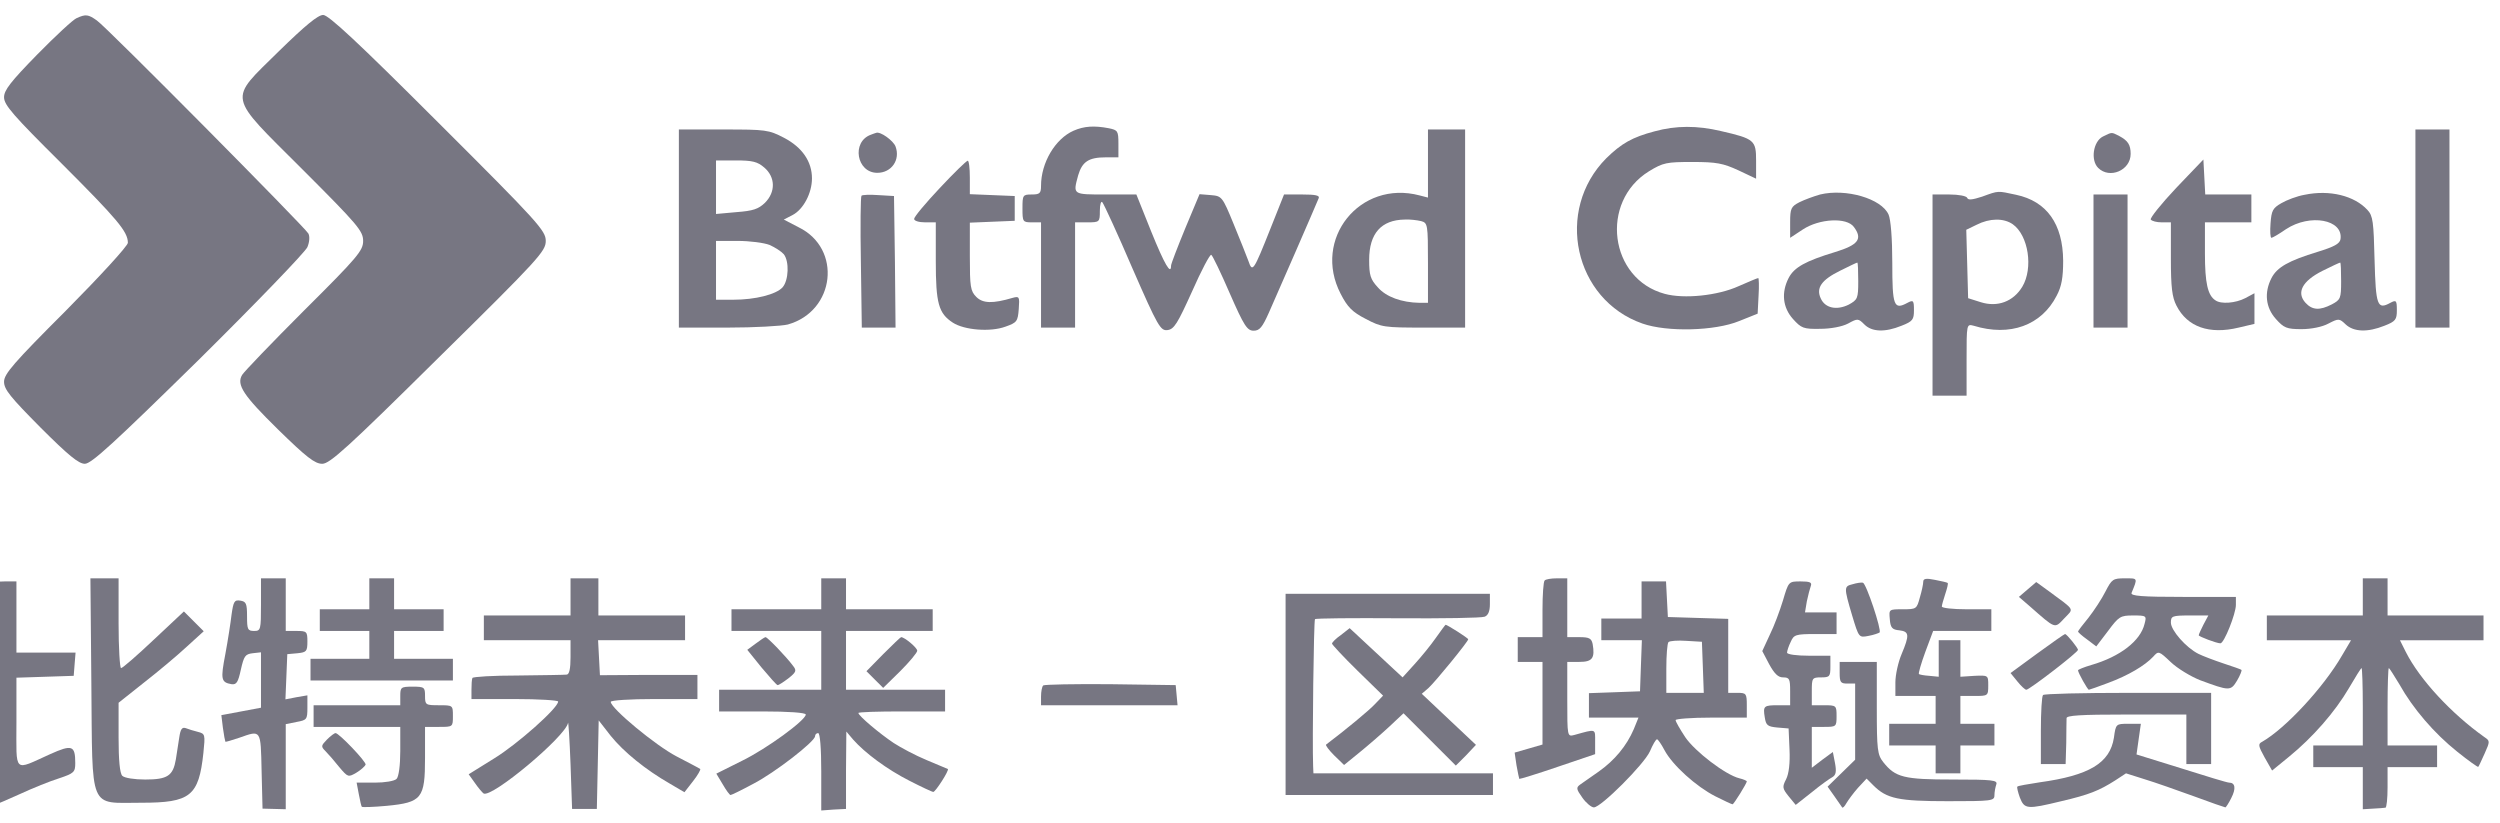
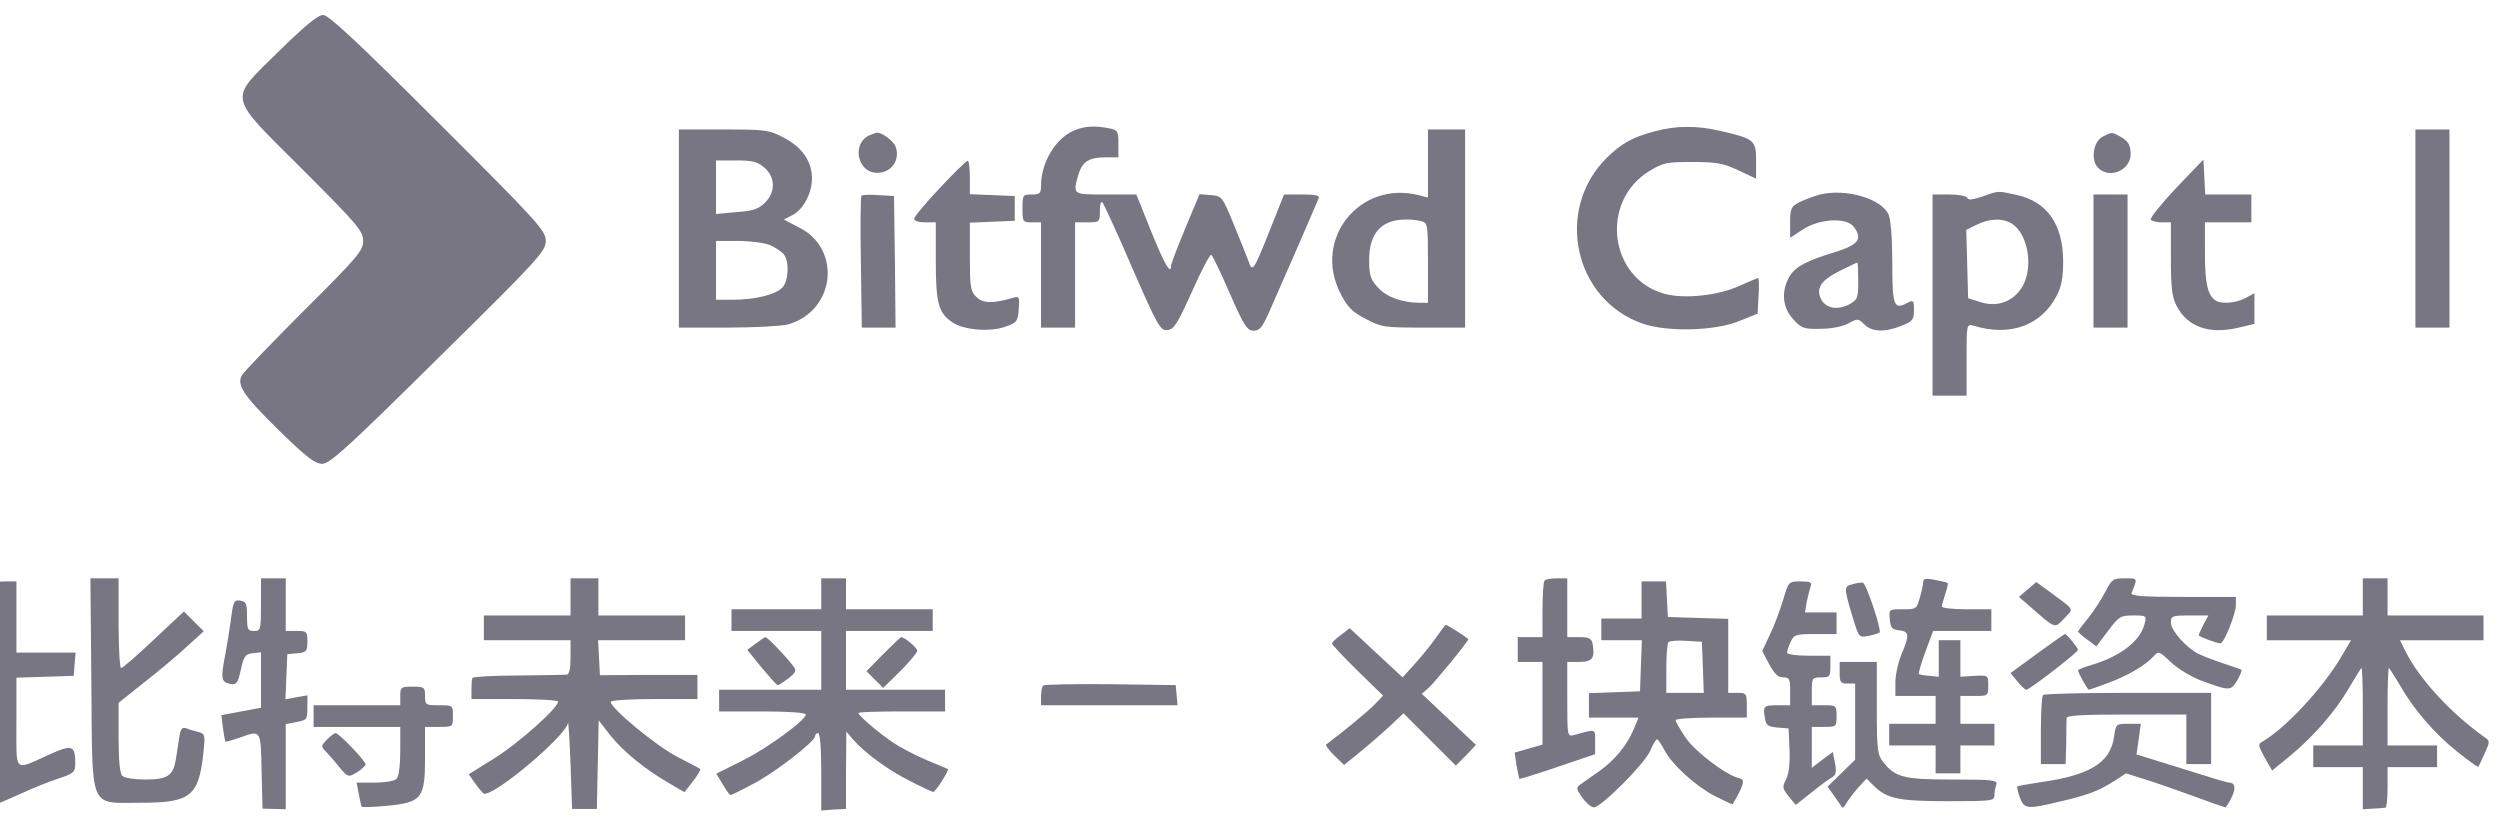
<svg xmlns="http://www.w3.org/2000/svg" width="155" height="51" viewBox="0 0 155 51" fill="none">
-   <path d="M4.762 1.119C4.55 1.196 3.457 2.213 2.324 3.364C0.654 5.072 0.251 5.591 0.251 6.032C0.251 6.512 0.827 7.164 3.821 10.139C7.276 13.594 7.928 14.361 7.928 15.052C7.928 15.244 6.201 17.125 4.09 19.255C0.827 22.518 0.251 23.189 0.251 23.669C0.251 24.149 0.654 24.629 2.497 26.491C4.243 28.237 4.877 28.755 5.261 28.755C5.664 28.755 7.045 27.488 12.304 22.326C15.893 18.775 18.925 15.628 19.059 15.321C19.194 14.995 19.213 14.649 19.117 14.476C18.887 14.073 6.585 1.656 6.009 1.272C5.472 0.889 5.318 0.869 4.762 1.119Z" fill="#777682" />
  <path d="M17.294 3.172C14.127 6.301 14.031 5.782 18.772 10.523C22.188 13.939 22.514 14.323 22.514 14.937C22.514 15.532 22.207 15.916 18.848 19.255C16.833 21.27 15.106 23.074 15.01 23.247C14.645 23.861 15.106 24.533 17.236 26.625C19.002 28.352 19.52 28.755 19.981 28.755C20.441 28.755 21.516 27.796 27.197 22.172C33.453 16.012 33.837 15.57 33.837 14.937C33.837 14.304 33.396 13.805 27.159 7.586C22.149 2.577 20.365 0.927 20.038 0.927C19.712 0.927 18.925 1.579 17.294 3.172Z" fill="#777682" />
  <path d="M66.559 8.105C65.427 8.604 64.544 10.081 64.544 11.521C64.544 11.981 64.468 12.058 63.968 12.058C63.412 12.058 63.393 12.097 63.393 12.922C63.393 13.747 63.412 13.785 63.968 13.785H64.544V17.048V20.311H65.6H66.655V17.048V13.785H67.423C68.171 13.785 68.191 13.766 68.191 13.075C68.191 12.672 68.267 12.442 68.344 12.538C68.44 12.653 69.285 14.476 70.206 16.626C71.799 20.272 71.952 20.522 72.394 20.464C72.797 20.407 73.008 20.061 73.91 18.065C74.486 16.76 75.023 15.743 75.1 15.801C75.177 15.839 75.695 16.914 76.251 18.2C77.134 20.215 77.326 20.503 77.729 20.503C78.094 20.503 78.266 20.291 78.669 19.389C79.149 18.315 81.567 12.768 81.759 12.288C81.836 12.116 81.548 12.058 80.742 12.058H79.61L78.785 14.131C77.71 16.837 77.652 16.914 77.403 16.184C77.288 15.858 76.865 14.822 76.482 13.881C75.791 12.193 75.752 12.154 75.081 12.097L74.371 12.039L73.488 14.15C73.008 15.321 72.605 16.357 72.605 16.472C72.605 17.086 72.202 16.395 71.377 14.361L70.455 12.058H68.555C66.483 12.058 66.521 12.077 66.847 10.868C67.097 10.024 67.5 9.755 68.555 9.755H69.342V8.911C69.342 8.124 69.304 8.066 68.747 7.951C67.845 7.778 67.212 7.817 66.559 8.105Z" fill="#777682" />
  <path d="M102.583 8.143C101.201 8.508 100.529 8.892 99.589 9.813C96.384 13.037 97.593 18.583 101.834 20.061C103.37 20.599 106.325 20.522 107.822 19.908L108.974 19.447L109.031 18.334C109.07 17.739 109.05 17.24 109.012 17.24C108.954 17.24 108.417 17.47 107.803 17.739C106.498 18.334 104.406 18.545 103.216 18.219C99.781 17.297 99.166 12.519 102.237 10.619C103.12 10.081 103.331 10.043 104.924 10.043C106.421 10.043 106.824 10.12 107.784 10.561L108.878 11.079V9.966C108.878 8.7 108.782 8.604 106.69 8.124C105.231 7.778 103.907 7.778 102.583 8.143Z" fill="#777682" />
  <path d="M42.09 14.169V20.311H45.122C46.773 20.311 48.462 20.215 48.845 20.119C51.782 19.294 52.223 15.417 49.517 14.092L48.596 13.613L49.152 13.325C49.805 12.979 50.342 11.981 50.342 11.06C50.342 10.024 49.747 9.141 48.615 8.546C47.655 8.047 47.483 8.028 44.853 8.028H42.09V14.169ZM47.387 10.389C48.078 10.983 48.097 11.905 47.425 12.576C47.022 12.96 46.696 13.075 45.66 13.152L44.393 13.267V11.598V9.947H45.621C46.657 9.947 46.965 10.024 47.387 10.389ZM47.713 15.186C48.059 15.34 48.442 15.589 48.596 15.762C48.941 16.204 48.903 17.374 48.519 17.816C48.116 18.257 46.83 18.583 45.468 18.583H44.393V16.76V14.937H45.736C46.485 14.937 47.368 15.052 47.713 15.186Z" fill="#777682" />
  <path d="M88.534 10.139V12.25L88.016 12.116C84.312 11.137 81.356 14.822 83.122 18.219C83.544 19.044 83.851 19.351 84.677 19.773C85.655 20.291 85.828 20.311 88.266 20.311H90.837V14.169V8.028H89.686H88.534V10.139ZM88.112 13.709C88.515 13.824 88.534 13.901 88.534 16.3V18.775H88.016C86.903 18.756 85.943 18.411 85.425 17.816C84.965 17.317 84.888 17.067 84.888 16.108C84.888 14.476 85.636 13.632 87.095 13.613C87.421 13.594 87.862 13.651 88.112 13.709Z" fill="#777682" />
  <path d="M149.756 14.169V20.311H150.812H151.867V14.169V8.028H150.812H149.756V14.169Z" fill="#777682" />
  <path d="M53.989 8.354C52.78 8.796 53.106 10.715 54.392 10.715C55.275 10.715 55.831 9.909 55.524 9.083C55.39 8.719 54.565 8.124 54.315 8.239C54.296 8.239 54.142 8.297 53.989 8.354Z" fill="#777682" />
  <path d="M130.372 8.469C129.778 8.776 129.605 9.928 130.085 10.408C130.795 11.118 132.1 10.561 132.1 9.544C132.1 8.968 131.927 8.719 131.39 8.431C130.891 8.181 130.967 8.181 130.372 8.469Z" fill="#777682" />
  <path d="M58.269 11.655C57.386 12.595 56.676 13.44 56.676 13.574C56.676 13.69 56.964 13.785 57.347 13.785H58.019V16.184C58.019 18.814 58.192 19.428 59.075 20.004C59.785 20.464 61.397 20.599 62.337 20.253C63.047 20.004 63.105 19.927 63.163 19.159C63.22 18.392 63.201 18.353 62.779 18.468C61.55 18.833 60.936 18.814 60.533 18.411C60.169 18.046 60.13 17.797 60.13 15.896V13.805L61.531 13.747L62.913 13.69V12.922V12.154L61.531 12.097L60.13 12.039V11.003C60.13 10.427 60.073 9.947 59.996 9.966C59.9 9.985 59.132 10.734 58.269 11.655Z" fill="#777682" />
  <path d="M134.921 11.655C134 12.634 133.29 13.517 133.347 13.613C133.424 13.709 133.712 13.786 134.038 13.786H134.595V16.031C134.595 17.816 134.671 18.43 134.94 18.948C135.612 20.272 136.974 20.752 138.798 20.311L139.776 20.081V19.14V18.18L139.201 18.488C138.606 18.795 137.704 18.871 137.358 18.622C136.879 18.315 136.706 17.547 136.706 15.724V13.786H138.145H139.585V12.922V12.058H138.145H136.725L136.667 10.964L136.61 9.89L134.921 11.655Z" fill="#777682" />
  <path d="M112.85 12.058C112.447 12.173 111.872 12.384 111.564 12.538C111.046 12.807 110.989 12.922 110.989 13.786V14.745L111.776 14.227C112.793 13.555 114.501 13.459 114.942 14.073C115.499 14.822 115.211 15.187 113.772 15.628C111.948 16.184 111.238 16.568 110.893 17.24C110.432 18.142 110.528 19.063 111.161 19.773C111.68 20.349 111.814 20.407 112.85 20.387C113.503 20.387 114.213 20.253 114.578 20.061C115.173 19.735 115.211 19.735 115.595 20.119C116.055 20.579 116.861 20.618 117.898 20.195C118.589 19.927 118.665 19.812 118.665 19.236C118.665 18.622 118.627 18.583 118.262 18.775C117.418 19.236 117.322 18.967 117.322 16.3C117.322 14.764 117.226 13.613 117.092 13.306C116.65 12.308 114.443 11.674 112.85 12.058ZM115.211 17.432C115.211 18.507 115.173 18.583 114.616 18.89C113.867 19.255 113.157 19.102 112.889 18.507C112.582 17.854 112.927 17.355 114.098 16.779C114.635 16.511 115.115 16.28 115.153 16.28C115.192 16.28 115.211 16.799 115.211 17.432Z" fill="#777682" />
  <path d="M122.888 12.193C122.293 12.384 122.024 12.423 121.966 12.269C121.928 12.154 121.448 12.058 120.853 12.058H119.817V18.296V24.533H120.872H121.928V22.307C121.928 20.08 121.928 20.08 122.369 20.196C124.615 20.887 126.572 20.176 127.513 18.334C127.82 17.758 127.916 17.202 127.916 16.165C127.897 13.882 126.899 12.48 124.999 12.077C123.828 11.828 123.943 11.809 122.888 12.193ZM124.788 13.901C125.766 14.592 126.073 16.626 125.383 17.777C124.826 18.699 123.847 19.063 122.811 18.737L122.024 18.488L121.966 16.357L121.909 14.246L122.542 13.939C123.367 13.517 124.231 13.517 124.788 13.901Z" fill="#777682" />
-   <path d="M142.886 12.077C142.425 12.154 141.772 12.404 141.446 12.596C140.909 12.903 140.832 13.056 140.774 13.843C140.736 14.342 140.755 14.745 140.832 14.745C140.89 14.745 141.293 14.515 141.734 14.208C143.231 13.229 145.285 13.613 145.112 14.822C145.073 15.11 144.709 15.302 143.711 15.609C141.888 16.165 141.178 16.568 140.832 17.24C140.371 18.142 140.467 19.063 141.101 19.773C141.6 20.33 141.772 20.407 142.694 20.407C143.289 20.407 143.98 20.272 144.363 20.061C144.997 19.735 145.035 19.735 145.438 20.119C145.937 20.579 146.782 20.618 147.837 20.195C148.528 19.927 148.605 19.812 148.605 19.236C148.605 18.622 148.566 18.583 148.202 18.775C147.396 19.217 147.3 18.967 147.223 16.127C147.165 13.766 147.127 13.382 146.782 13.018C145.975 12.135 144.44 11.751 142.886 12.077ZM145.15 17.432C145.15 18.507 145.112 18.583 144.574 18.871C143.826 19.255 143.365 19.236 142.943 18.775C142.367 18.142 142.732 17.432 143.98 16.799C144.555 16.511 145.054 16.28 145.093 16.28C145.131 16.28 145.15 16.799 145.15 17.432Z" fill="#777682" />
  <path d="M53.413 12.135C53.355 12.173 53.336 14.035 53.375 16.261L53.432 20.311H54.488H55.524L55.486 16.223L55.428 12.154L54.469 12.097C53.931 12.058 53.451 12.077 53.413 12.135Z" fill="#777682" />
  <path d="M129.797 16.184V20.311H130.852H131.908V16.184V12.058H130.852H129.797V16.184Z" fill="#777682" />
  <path d="M5.664 42.381C5.74 50.365 5.472 49.77 8.753 49.77C11.805 49.77 12.323 49.367 12.611 46.68C12.726 45.548 12.726 45.49 12.266 45.375C12.016 45.318 11.671 45.203 11.517 45.145C11.287 45.068 11.191 45.203 11.114 45.721C11.056 46.105 10.961 46.719 10.903 47.083C10.73 48.101 10.385 48.331 9.003 48.331C8.331 48.331 7.717 48.235 7.583 48.101C7.429 47.947 7.352 47.141 7.352 45.721V43.571L8.945 42.305C9.809 41.633 10.999 40.635 11.575 40.098L12.63 39.138L12.016 38.524L11.402 37.91L9.54 39.656C8.504 40.635 7.602 41.422 7.506 41.422C7.429 41.422 7.352 40.174 7.352 38.639V35.856H6.489H5.606L5.664 42.381Z" fill="#777682" />
  <path d="M16.181 37.487C16.181 39.042 16.162 39.119 15.758 39.119C15.355 39.119 15.317 39.023 15.317 38.217C15.317 37.411 15.259 37.296 14.895 37.238C14.53 37.18 14.473 37.296 14.357 38.102C14.3 38.601 14.127 39.714 13.974 40.539C13.667 42.132 13.705 42.305 14.357 42.42C14.665 42.458 14.761 42.305 14.933 41.518C15.125 40.673 15.202 40.558 15.663 40.501L16.181 40.443V42.151V43.878L14.953 44.109L13.724 44.339L13.82 45.126C13.878 45.567 13.954 45.951 13.974 45.989C13.993 46.009 14.377 45.894 14.837 45.74C16.2 45.26 16.162 45.203 16.219 47.794L16.277 50.135L17.006 50.154L17.716 50.173V47.544V44.896L18.388 44.761C19.021 44.646 19.059 44.608 19.059 43.878V43.111L18.388 43.226L17.697 43.36L17.755 41.959L17.812 40.558L18.445 40.501C19.002 40.443 19.059 40.386 19.059 39.771C19.059 39.157 19.021 39.119 18.388 39.119H17.716V37.487V35.856H16.948H16.181V37.487Z" fill="#777682" />
-   <path d="M22.898 36.816V37.775H21.363H19.827V38.447V39.119H21.363H22.898V39.982V40.846H21.075H19.252V41.518V42.19H23.666H28.08V41.518V40.846H26.256H24.433V39.982V39.119H25.969H27.504V38.447V37.775H25.969H24.433V36.816V35.856H23.666H22.898V36.816Z" fill="#777682" />
  <path d="M35.373 37.008V38.159H32.686H29.999V38.927V39.694H32.686H35.373V40.75C35.373 41.46 35.296 41.806 35.142 41.825C35.008 41.844 33.645 41.863 32.11 41.882C30.575 41.882 29.308 41.959 29.289 42.036C29.25 42.132 29.231 42.439 29.231 42.765V43.341H31.918C33.396 43.341 34.605 43.418 34.605 43.495C34.605 43.898 32.052 46.162 30.632 47.026L29.058 48.005L29.442 48.542C29.653 48.849 29.903 49.137 29.98 49.194C30.479 49.502 35.066 45.663 35.219 44.819C35.238 44.684 35.315 45.836 35.373 47.371L35.469 50.154H36.236H37.004L37.062 47.41L37.119 44.665L37.867 45.625C38.674 46.623 40.017 47.717 41.552 48.599L42.435 49.118L42.973 48.427C43.261 48.062 43.452 47.717 43.414 47.678C43.376 47.64 42.704 47.294 41.936 46.891C40.65 46.22 37.867 43.917 37.867 43.514C37.867 43.418 39.077 43.341 40.554 43.341H43.241V42.593V41.844H40.228L37.196 41.863L37.138 40.769L37.081 39.694H39.787H42.474V38.927V38.159H39.787H37.1V37.008V35.856H36.236H35.373V37.008Z" fill="#777682" />
  <path d="M50.918 36.816V37.775H48.135H45.352V38.447V39.119H48.135H50.918V40.942V42.765H47.751H44.585V43.437V44.109H47.272C48.884 44.109 49.958 44.185 49.958 44.301C49.958 44.646 47.559 46.412 45.986 47.179L44.412 47.966L44.815 48.638C45.026 49.003 45.237 49.291 45.295 49.291C45.352 49.291 45.986 48.983 46.696 48.6C48.039 47.909 50.534 45.97 50.534 45.644C50.534 45.529 50.63 45.452 50.726 45.452C50.841 45.452 50.918 46.373 50.918 47.851V50.25L51.686 50.193L52.453 50.154V47.755L52.473 45.356L52.895 45.855C53.624 46.68 54.987 47.698 56.388 48.408C57.136 48.791 57.789 49.099 57.865 49.099C58 49.099 58.864 47.755 58.767 47.678C58.729 47.659 58.134 47.41 57.443 47.122C56.752 46.834 55.85 46.354 55.409 46.066C54.545 45.49 53.221 44.377 53.221 44.205C53.221 44.147 54.43 44.109 55.908 44.109H58.595V43.437V42.765H55.524H52.453V40.942V39.119H55.14H57.827V38.447V37.775H55.14H52.453V36.816V35.856H51.686H50.918V36.816Z" fill="#777682" />
  <path d="M95.769 35.99C95.693 36.048 95.635 36.873 95.635 37.814V39.503H94.868H94.1V40.27V41.038H94.868H95.635V43.61V46.162L94.772 46.412L93.908 46.661L94.023 47.448C94.1 47.87 94.177 48.254 94.196 48.292C94.215 48.312 95.29 47.986 96.576 47.544L98.898 46.757V45.989C98.898 45.164 98.994 45.183 97.612 45.567C97.171 45.682 97.171 45.682 97.171 43.36V41.038H97.919C98.725 41.038 98.898 40.808 98.744 39.925C98.668 39.579 98.533 39.503 97.919 39.503H97.171V37.679V35.856H96.537C96.172 35.856 95.827 35.914 95.769 35.99Z" fill="#777682" />
  <path d="M119.241 36.067C119.241 36.221 119.145 36.662 119.03 37.046C118.838 37.756 118.819 37.775 117.974 37.775C117.111 37.775 117.111 37.775 117.168 38.389C117.207 38.927 117.322 39.042 117.763 39.08C118.377 39.157 118.397 39.368 117.898 40.558C117.687 41.057 117.514 41.844 117.514 42.305V43.149H118.761H120.009V44.013V44.876H118.569H117.13V45.548V46.22H118.569H120.009V47.083V47.947H120.776H121.544V47.083V46.22H122.6H123.655V45.548V44.876H122.6H121.544V44.013V43.149H122.408C123.252 43.149 123.271 43.149 123.271 42.496C123.271 41.863 123.271 41.863 122.408 41.902L121.544 41.959V40.827V39.694H120.872H120.201V40.827V41.959L119.625 41.902C119.299 41.882 118.992 41.825 118.972 41.786C118.934 41.748 119.107 41.134 119.375 40.405L119.855 39.119H121.659H123.463V38.447V37.775H121.928C121.084 37.775 120.393 37.699 120.393 37.603C120.393 37.526 120.489 37.18 120.604 36.835C120.719 36.489 120.796 36.182 120.757 36.144C120.719 36.106 120.354 36.029 119.97 35.952C119.414 35.837 119.241 35.875 119.241 36.067Z" fill="#777682" />
  <path d="M130.545 36.662C130.315 37.123 129.835 37.852 129.49 38.294C129.125 38.735 128.837 39.119 128.837 39.157C128.837 39.196 129.087 39.426 129.413 39.656L129.969 40.078L130.699 39.119C131.37 38.217 131.466 38.159 132.253 38.159C133.079 38.159 133.098 38.178 132.963 38.677C132.714 39.733 131.447 40.712 129.662 41.23C129.202 41.364 128.837 41.518 128.837 41.556C128.837 41.71 129.432 42.765 129.509 42.765C129.547 42.765 130.085 42.573 130.699 42.343C131.946 41.882 132.983 41.268 133.501 40.712C133.827 40.347 133.846 40.347 134.595 41.057C134.998 41.441 135.823 41.94 136.399 42.17C138.222 42.842 138.299 42.861 138.702 42.19C138.894 41.863 139.009 41.556 138.97 41.537C138.951 41.499 138.433 41.326 137.857 41.134C137.282 40.942 136.571 40.673 136.303 40.539C135.535 40.155 134.595 39.08 134.595 38.601C134.595 38.198 134.671 38.159 135.746 38.159H136.917L136.61 38.735C136.456 39.042 136.322 39.33 136.322 39.388C136.322 39.464 137.435 39.886 137.665 39.886C137.896 39.886 138.625 38.044 138.625 37.507V37.008H135.343C132.791 37.008 132.081 36.95 132.157 36.758C132.541 35.818 132.56 35.856 131.735 35.856C131.006 35.856 130.929 35.914 130.545 36.662Z" fill="#777682" />
  <path d="M146.494 37.008V38.159H143.519H140.544V38.927V39.695H143.154H145.764L145.208 40.635C144.056 42.631 141.696 45.164 140.256 45.989C139.988 46.124 140.007 46.239 140.41 46.968L140.87 47.774L141.926 46.911C143.385 45.721 144.766 44.147 145.63 42.669C146.033 41.978 146.378 41.422 146.417 41.422C146.455 41.422 146.494 42.497 146.494 43.821V46.22H144.958H143.423V46.892V47.563H144.958H146.494V48.868V50.173L147.127 50.135C147.453 50.116 147.799 50.097 147.895 50.077C147.971 50.077 148.029 49.502 148.029 48.811V47.563H149.564H151.1V46.892V46.22H149.564H148.029V43.821C148.029 42.497 148.067 41.422 148.106 41.422C148.144 41.422 148.432 41.882 148.758 42.42C149.603 43.936 150.927 45.471 152.347 46.604C153.038 47.16 153.633 47.582 153.652 47.544C153.691 47.506 153.863 47.122 154.055 46.7C154.382 45.97 154.382 45.932 154.036 45.702C151.983 44.243 150.025 42.132 149.161 40.424L148.797 39.695H151.388H153.978V38.927V38.159H151.004H148.029V37.008V35.856H147.261H146.494V37.008Z" fill="#777682" />
  <path d="M-0.574 36.182C-0.651 36.24 -0.708 38.946 -0.708 42.189C-0.708 46.296 -0.766 48.12 -0.919 48.273C-1.092 48.446 -1.034 48.676 -0.708 49.175C-0.478 49.559 -0.267 49.866 -0.228 49.866C-0.209 49.866 0.463 49.578 1.23 49.233C2.017 48.868 3.111 48.427 3.668 48.254C4.589 47.947 4.666 47.87 4.666 47.313C4.666 46.219 4.474 46.143 3.111 46.757C0.808 47.793 1.019 48.004 1.019 44.799V42.017L2.804 41.959L4.57 41.901L4.627 41.172L4.685 40.462H2.862H1.019V38.255V36.048H0.29C-0.113 36.048 -0.516 36.105 -0.574 36.182Z" fill="#777682" />
-   <path d="M101.777 37.2V38.351H100.529H99.282V39.023V39.694H100.529H101.796L101.738 41.268L101.681 42.861L100.107 42.919L98.514 42.976V43.725V44.492H100.049H101.585L101.297 45.203C100.855 46.239 100.107 47.141 99.128 47.832C98.668 48.158 98.149 48.523 97.977 48.638C97.708 48.83 97.727 48.926 98.111 49.463C98.341 49.789 98.668 50.058 98.821 50.058C99.262 50.058 101.93 47.39 102.295 46.584C102.467 46.181 102.659 45.836 102.736 45.836C102.794 45.836 103.005 46.143 103.197 46.508C103.696 47.448 105.174 48.772 106.344 49.367C106.882 49.636 107.361 49.866 107.419 49.866C107.496 49.866 108.302 48.561 108.302 48.446C108.302 48.408 108.091 48.312 107.841 48.254C106.978 48.043 105.078 46.584 104.483 45.702C104.156 45.203 103.888 44.742 103.888 44.646C103.888 44.569 104.886 44.492 106.095 44.492H108.302V43.725C108.302 42.995 108.263 42.957 107.726 42.957H107.15V40.654V38.37L105.289 38.313L103.408 38.255L103.35 37.142L103.293 36.048H102.544H101.777V37.2ZM105.577 41.364L105.634 42.957H104.463H103.312V41.46C103.312 40.635 103.37 39.886 103.446 39.81C103.523 39.733 104.022 39.694 104.559 39.733L105.519 39.79L105.577 41.364Z" fill="#777682" />
+   <path d="M101.777 37.2V38.351H100.529H99.282V39.023V39.694H100.529H101.796L101.738 41.268L101.681 42.861L100.107 42.919L98.514 42.976V43.725V44.492H100.049H101.585L101.297 45.203C100.855 46.239 100.107 47.141 99.128 47.832C98.668 48.158 98.149 48.523 97.977 48.638C97.708 48.83 97.727 48.926 98.111 49.463C98.341 49.789 98.668 50.058 98.821 50.058C99.262 50.058 101.93 47.39 102.295 46.584C102.467 46.181 102.659 45.836 102.736 45.836C102.794 45.836 103.005 46.143 103.197 46.508C103.696 47.448 105.174 48.772 106.344 49.367C106.882 49.636 107.361 49.866 107.419 49.866C108.302 48.408 108.091 48.312 107.841 48.254C106.978 48.043 105.078 46.584 104.483 45.702C104.156 45.203 103.888 44.742 103.888 44.646C103.888 44.569 104.886 44.492 106.095 44.492H108.302V43.725C108.302 42.995 108.263 42.957 107.726 42.957H107.15V40.654V38.37L105.289 38.313L103.408 38.255L103.35 37.142L103.293 36.048H102.544H101.777V37.2ZM105.577 41.364L105.634 42.957H104.463H103.312V41.46C103.312 40.635 103.37 39.886 103.446 39.81C103.523 39.733 104.022 39.694 104.559 39.733L105.519 39.79L105.577 41.364Z" fill="#777682" />
  <path d="M110.547 37.219C110.355 37.852 109.991 38.831 109.722 39.368L109.261 40.366L109.684 41.172C110.01 41.767 110.24 41.998 110.547 41.998C110.95 41.998 110.989 42.093 110.989 42.861V43.725H110.259C109.357 43.725 109.3 43.763 109.415 44.473C109.492 44.972 109.588 45.049 110.202 45.107L110.893 45.164L110.95 46.469C110.989 47.314 110.912 47.966 110.739 48.312C110.49 48.791 110.509 48.887 110.893 49.367L111.334 49.904L112.332 49.118C112.869 48.676 113.464 48.254 113.618 48.177C113.829 48.043 113.867 47.832 113.771 47.314L113.637 46.623L112.985 47.102L112.332 47.602V46.335V45.068H113.1C113.848 45.068 113.867 45.049 113.867 44.397C113.867 43.744 113.848 43.725 113.1 43.725H112.332V42.861C112.332 42.036 112.351 41.998 112.908 41.998C113.445 41.998 113.484 41.94 113.484 41.326V40.654H112.14C111.411 40.654 110.797 40.577 110.797 40.462C110.797 40.366 110.893 40.059 111.027 39.79C111.219 39.349 111.334 39.311 112.562 39.311H113.867V38.639V37.967H112.889H111.91L112.025 37.276C112.102 36.912 112.217 36.47 112.274 36.317C112.351 36.106 112.198 36.048 111.641 36.048C110.893 36.048 110.893 36.048 110.547 37.219Z" fill="#777682" />
  <path d="M114.865 36.221C114.328 36.355 114.309 36.394 114.827 38.14C115.249 39.541 115.249 39.541 115.844 39.426C116.17 39.368 116.478 39.253 116.535 39.215C116.669 39.061 115.71 36.182 115.499 36.125C115.384 36.106 115.115 36.144 114.865 36.221Z" fill="#777682" />
  <path d="M125.709 36.547L125.171 37.008L125.862 37.603C127.455 39.004 127.379 38.984 127.973 38.351C128.588 37.699 128.703 37.891 127.014 36.643L126.246 36.087L125.709 36.547Z" fill="#777682" />
-   <path d="M79.706 43.053V49.291H86.135H92.564V48.619V47.947H86.999H81.433L81.414 47.506C81.356 46.047 81.452 38.466 81.529 38.389C81.567 38.332 83.89 38.313 86.653 38.332C89.436 38.351 91.854 38.313 92.046 38.236C92.257 38.159 92.373 37.91 92.373 37.468V36.816H86.039H79.706V43.053Z" fill="#777682" />
  <path d="M89.014 39.56C88.707 40.002 88.112 40.731 87.709 41.172L86.96 41.998L85.329 40.481L83.679 38.946L83.141 39.368C82.834 39.579 82.585 39.829 82.585 39.906C82.585 39.963 83.295 40.731 84.158 41.575L85.751 43.13L85.272 43.629C84.907 44.032 83.391 45.279 82.22 46.162C82.162 46.201 82.393 46.508 82.719 46.834L83.333 47.429L84.254 46.68C84.753 46.277 85.598 45.548 86.097 45.087L87.018 44.224L88.63 45.836L90.261 47.467L90.895 46.834L91.509 46.181L89.839 44.608L88.15 43.015L88.573 42.65C88.995 42.266 91.029 39.771 91.029 39.637C91.029 39.56 89.724 38.735 89.628 38.735C89.609 38.735 89.34 39.1 89.014 39.56Z" fill="#777682" />
  <path d="M126.304 40.52L124.653 41.729L125.075 42.247C125.306 42.535 125.555 42.765 125.632 42.765C125.824 42.765 128.837 40.443 128.837 40.289C128.818 40.155 128.146 39.311 128.031 39.311C127.993 39.311 127.225 39.848 126.304 40.52Z" fill="#777682" />
  <path d="M46.849 39.906L46.331 40.289L47.214 41.383C47.713 41.978 48.154 42.477 48.212 42.477C48.289 42.477 48.577 42.285 48.884 42.055C49.364 41.671 49.402 41.575 49.172 41.287C48.749 40.712 47.579 39.503 47.464 39.503C47.406 39.503 47.137 39.694 46.849 39.906Z" fill="#777682" />
  <path d="M54.757 40.558L53.72 41.614L54.238 42.132L54.757 42.65L55.812 41.614C56.388 41.038 56.868 40.462 56.868 40.347C56.868 40.155 56.081 39.503 55.87 39.503C55.831 39.503 55.332 39.983 54.757 40.558Z" fill="#777682" />
  <path d="M114.059 41.71C114.059 42.305 114.117 42.381 114.539 42.381H115.019V44.742V47.103L114.175 47.928L113.311 48.772L113.733 49.367C113.963 49.694 114.175 50.001 114.213 50.058C114.251 50.116 114.366 50.001 114.482 49.789C114.597 49.597 114.904 49.175 115.192 48.849L115.729 48.273L116.151 48.696C116.977 49.521 117.706 49.674 120.777 49.674C123.483 49.674 123.655 49.655 123.655 49.31C123.655 49.099 123.713 48.811 123.77 48.638C123.866 48.369 123.559 48.331 121.084 48.331C118.032 48.331 117.514 48.197 116.765 47.256C116.401 46.795 116.362 46.488 116.362 43.898V41.038H115.211H114.059V41.71Z" fill="#777682" />
  <path d="M64.679 42.497C64.602 42.573 64.544 42.88 64.544 43.188V43.725H68.786H73.008L72.95 43.092L72.893 42.477L68.843 42.42C66.636 42.401 64.755 42.439 64.679 42.497Z" fill="#777682" />
  <path d="M24.817 43.149V43.725H22.13H19.443V44.396V45.068H22.13H24.817V46.565C24.817 47.467 24.721 48.158 24.587 48.292C24.452 48.427 23.858 48.523 23.243 48.523H22.111L22.245 49.233C22.322 49.636 22.399 50 22.437 50.02C22.456 50.058 23.147 50.039 23.973 49.962C26.16 49.751 26.352 49.501 26.352 46.987V45.068H27.216C28.08 45.068 28.08 45.068 28.08 44.396C28.08 43.725 28.08 43.725 27.216 43.725C26.391 43.725 26.352 43.706 26.352 43.149C26.352 42.612 26.314 42.573 25.585 42.573C24.855 42.573 24.817 42.612 24.817 43.149Z" fill="#777682" />
  <path d="M126.668 43.092C126.592 43.149 126.534 44.147 126.534 45.299V47.371H127.302H128.069L128.108 46.066C128.108 45.356 128.127 44.665 128.127 44.531C128.108 44.358 128.971 44.301 131.831 44.301H135.554V45.836V47.371H136.322H137.09V45.164V42.957H131.946C129.106 42.957 126.726 43.015 126.668 43.092Z" fill="#777682" />
  <path d="M131.063 45.74C130.814 47.314 129.528 48.081 126.457 48.504C125.747 48.619 125.114 48.715 125.075 48.772C125.037 48.811 125.114 49.118 125.229 49.444C125.517 50.173 125.67 50.192 127.801 49.674C129.528 49.271 130.142 49.022 131.14 48.388L131.812 47.947L132.963 48.312C133.597 48.504 134.959 48.983 136.015 49.367C137.051 49.751 137.934 50.058 137.972 50.058C138.011 50.058 138.184 49.789 138.337 49.482C138.644 48.887 138.587 48.523 138.203 48.523C138.088 48.523 136.763 48.12 135.247 47.64L132.464 46.776L132.599 45.817L132.733 44.876H131.946C131.198 44.876 131.178 44.876 131.063 45.74Z" fill="#777682" />
  <path d="M20.269 45.855C19.904 46.239 19.885 46.277 20.192 46.584C20.365 46.757 20.748 47.199 21.036 47.563C21.574 48.197 21.593 48.197 22.092 47.909C22.38 47.736 22.629 47.505 22.668 47.41C22.725 47.237 21.017 45.452 20.806 45.452C20.729 45.452 20.499 45.625 20.269 45.855Z" fill="#777682" />
</svg>